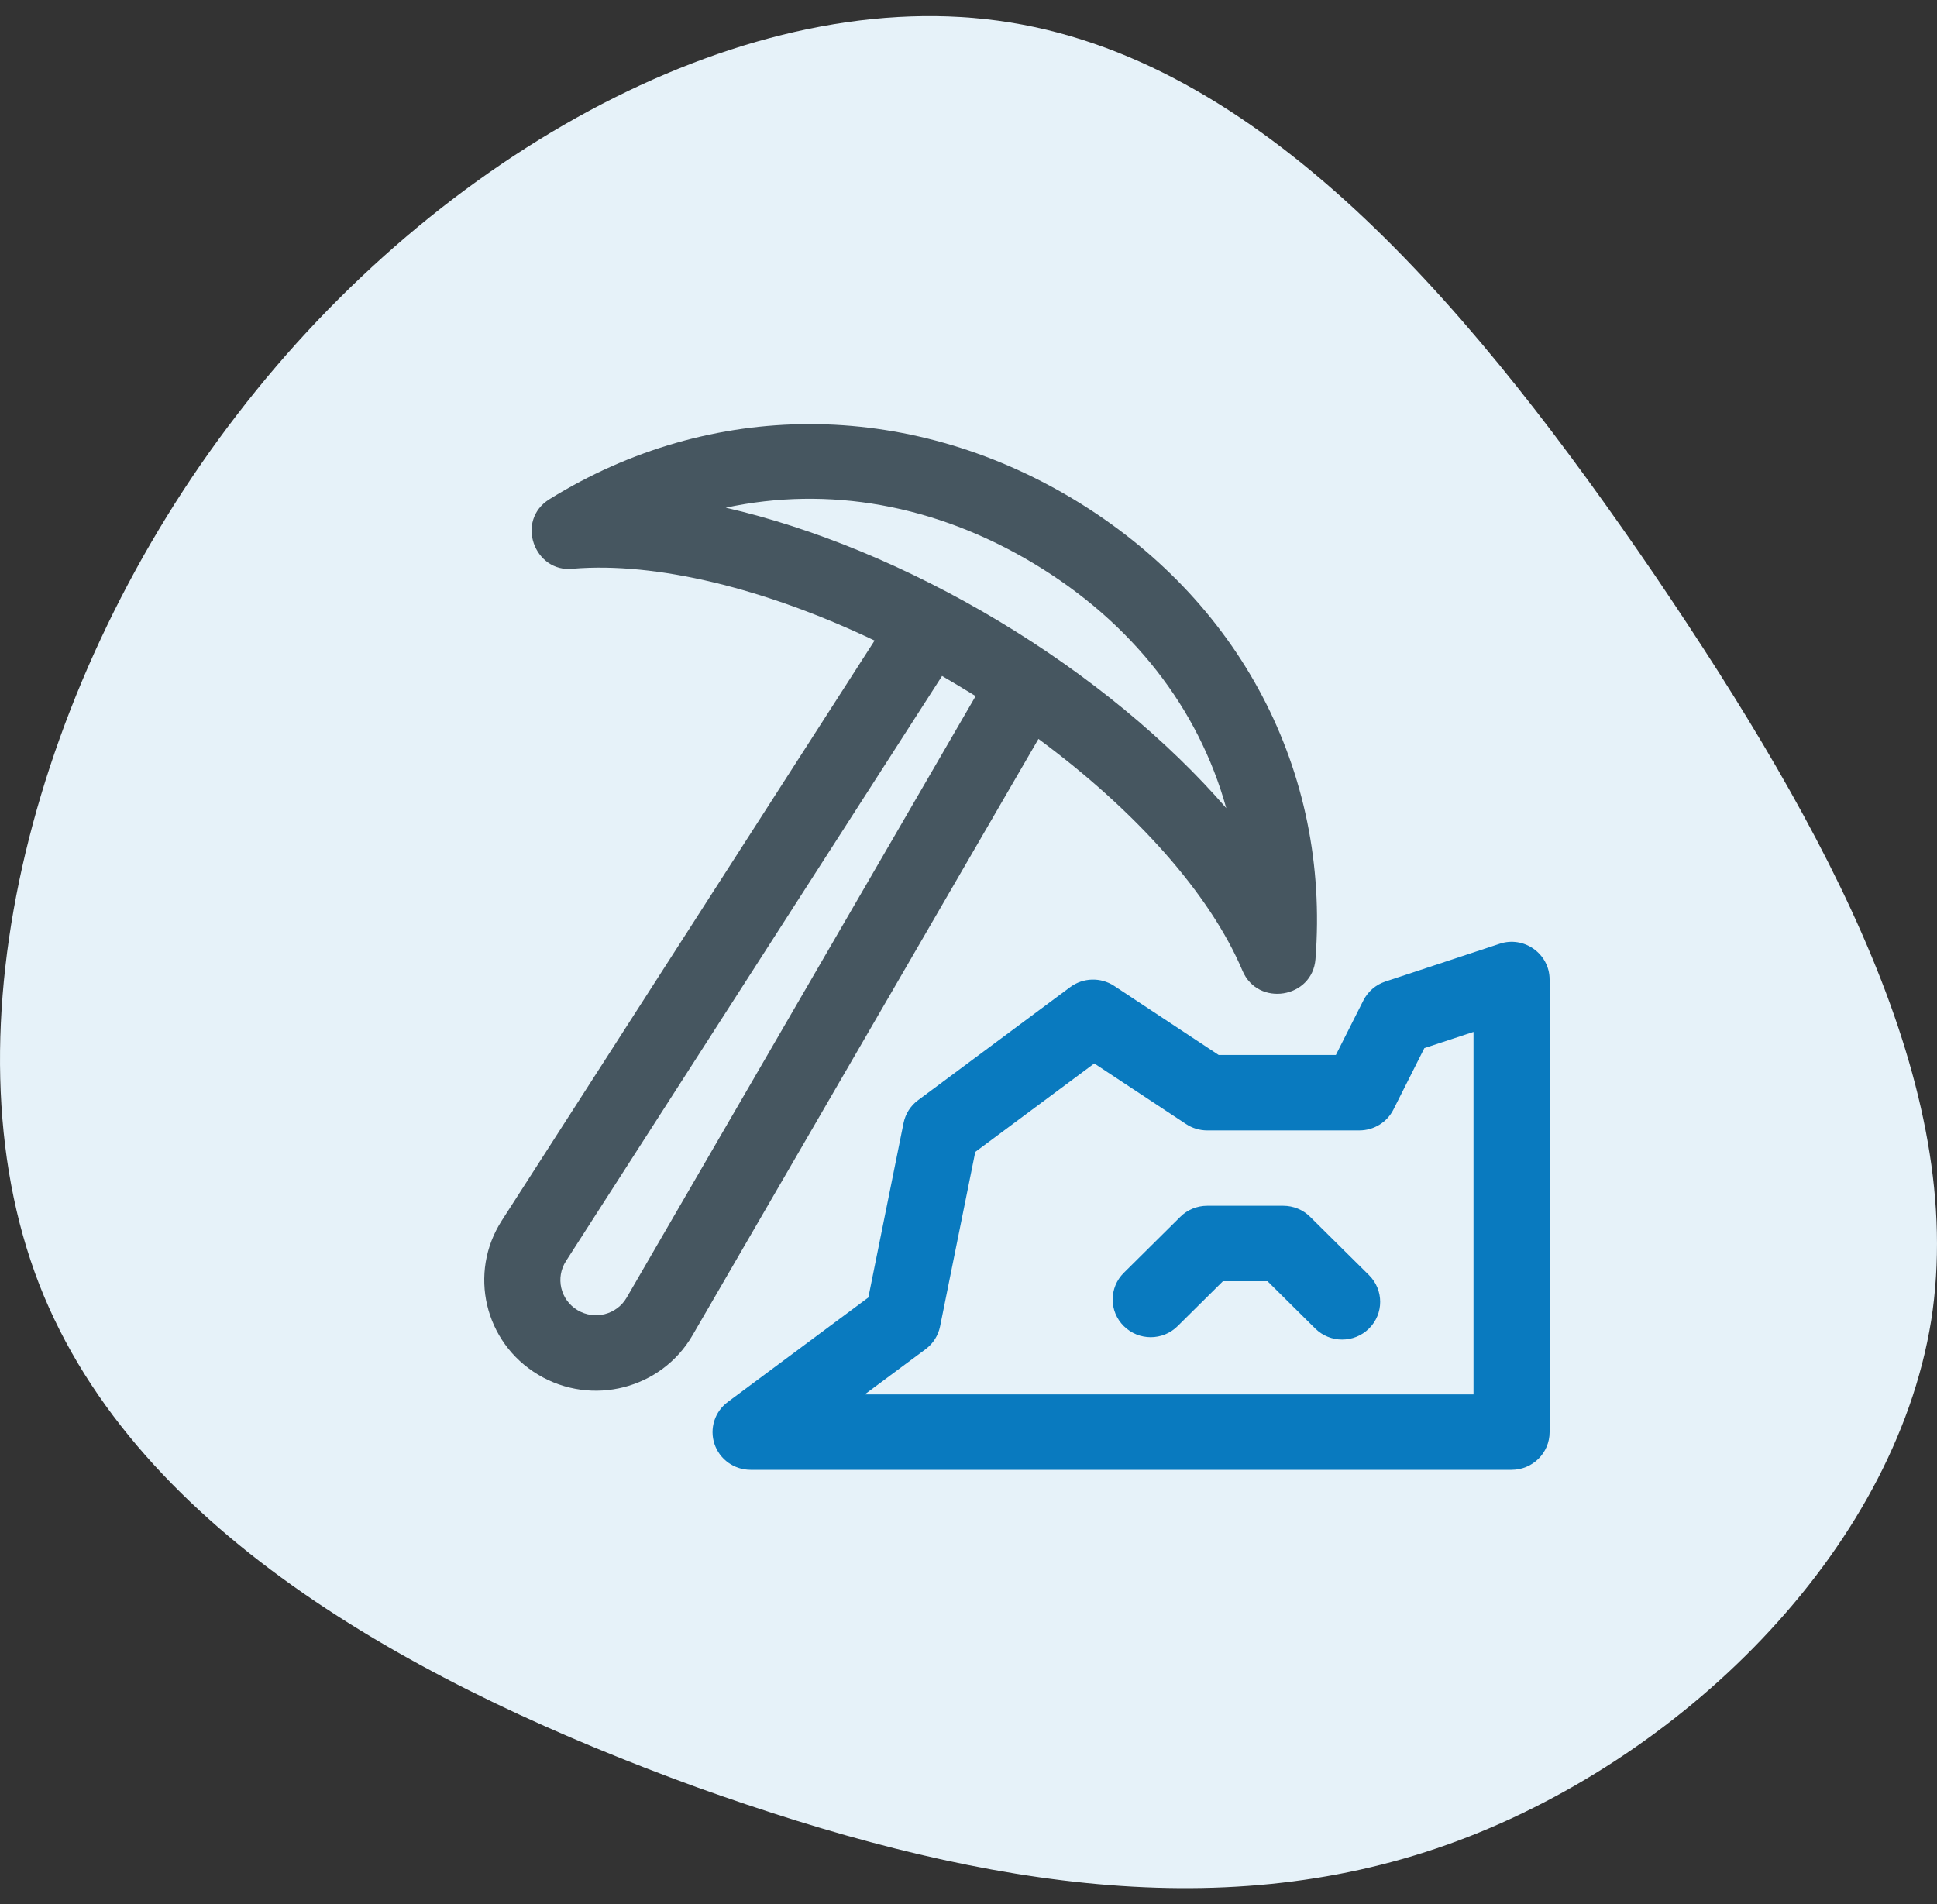
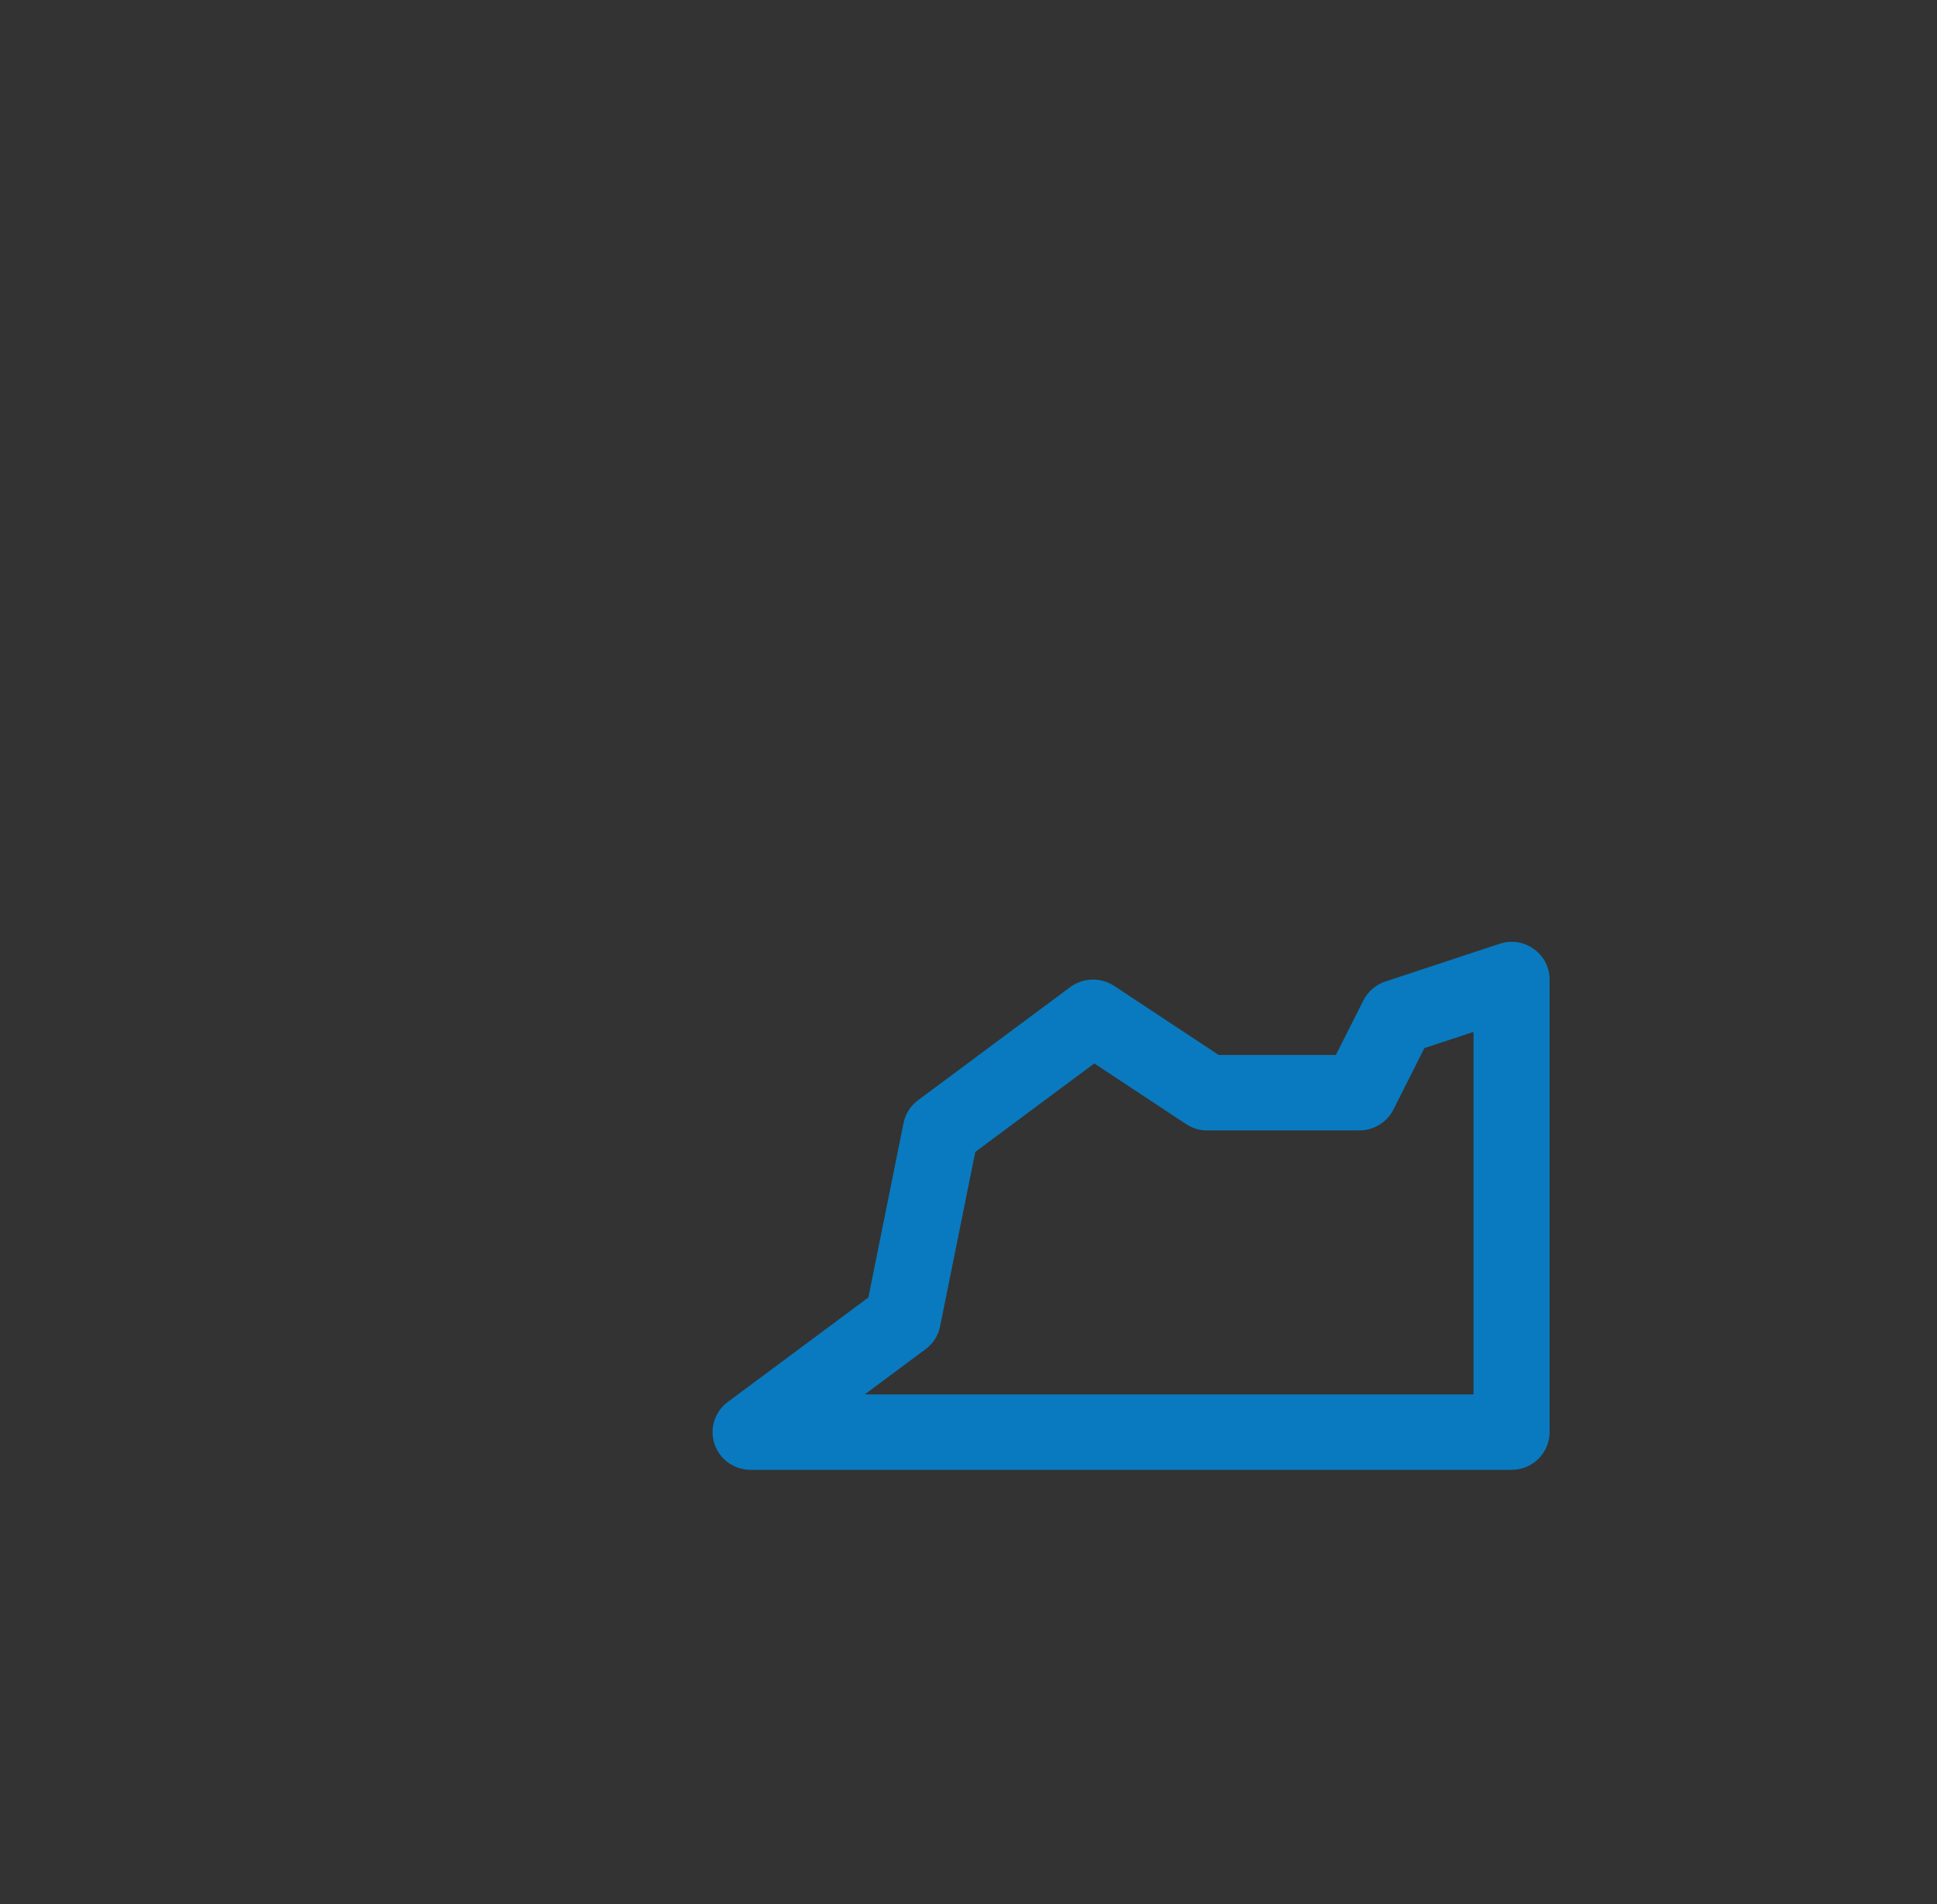
<svg xmlns="http://www.w3.org/2000/svg" width="60" height="59" viewBox="0 0 60 59" fill="none">
  <rect x="0" y="0" width="60" height="59" fill="#333333" stroke="none" />
-   <path d="M51.268 17.836C56.649 25.776 60.946 33.717 59.819 40.92C58.651 48.123 52.019 54.588 44.845 57.148C37.67 59.708 29.912 58.363 21.569 55.369C13.227 52.331 4.259 47.602 1.214 39.791C-1.831 31.938 1.089 20.96 7.345 12.846C13.602 4.688 23.238 -0.605 31.288 0.696C39.38 1.998 45.846 9.895 51.268 17.836Z" fill="#E6F2F9" />
-   <path fill-rule="evenodd" clip-rule="evenodd" d="M38.487 30.077C38.964 31.204 40.654 30.933 40.748 29.715C41.202 23.885 38.395 18.556 33.24 15.46C28.085 12.365 22.021 12.367 17.021 15.467C15.951 16.131 16.56 17.756 17.746 17.621C20.332 17.407 23.694 18.228 27.091 19.846L15.543 37.818C14.5 39.441 15.005 41.593 16.667 42.591C18.336 43.592 20.493 43.032 21.454 41.367L32.167 22.894C35.188 25.127 37.481 27.697 38.487 30.077ZM19.412 40.203C19.106 40.731 18.422 40.912 17.888 40.592C17.357 40.273 17.201 39.586 17.531 39.073L29.181 20.943C29.357 21.044 30.049 21.459 30.221 21.567L19.412 40.203ZM32.019 17.458C28.968 15.626 25.65 15.05 22.48 15.73C25.189 16.352 28.125 17.557 30.931 19.239C33.736 20.924 36.173 22.946 37.984 25.038C37.123 21.939 35.07 19.289 32.019 17.458Z" fill="#465660" />
  <path fill-rule="evenodd" clip-rule="evenodd" d="M42.913 30.411L46.449 29.242C47.199 28.986 48 29.546 48 30.35V44.372C48 45.018 47.472 45.54 46.822 45.54H23.251C22.743 45.54 22.292 45.218 22.132 44.741C21.972 44.264 22.138 43.738 22.544 43.437L26.898 40.2L27.988 34.795C28.045 34.512 28.204 34.261 28.436 34.089L33.15 30.584C33.551 30.287 34.096 30.273 34.512 30.546L37.75 32.687H41.379L42.232 30.996C42.373 30.719 42.618 30.508 42.913 30.411ZM26.786 43.203H45.643V31.972L44.121 32.473L43.162 34.378C42.962 34.774 42.554 35.024 42.107 35.024H37.393C37.161 35.024 36.932 34.955 36.738 34.826L33.896 32.949L30.21 35.69L29.12 41.095C29.063 41.378 28.904 41.629 28.672 41.801L26.786 43.203Z" fill="#097ABF" />
-   <path d="M42.407 39.509C42.867 39.966 42.867 40.705 42.407 41.162C41.946 41.618 41.201 41.618 40.74 41.162L39.262 39.696H37.881L36.477 41.088C36.017 41.545 35.272 41.545 34.811 41.088C34.35 40.631 34.35 39.893 34.811 39.436L36.56 37.702C36.78 37.482 37.081 37.359 37.393 37.359H39.75C40.062 37.359 40.363 37.482 40.583 37.702L42.407 39.509Z" fill="#097ABF" />
</svg>